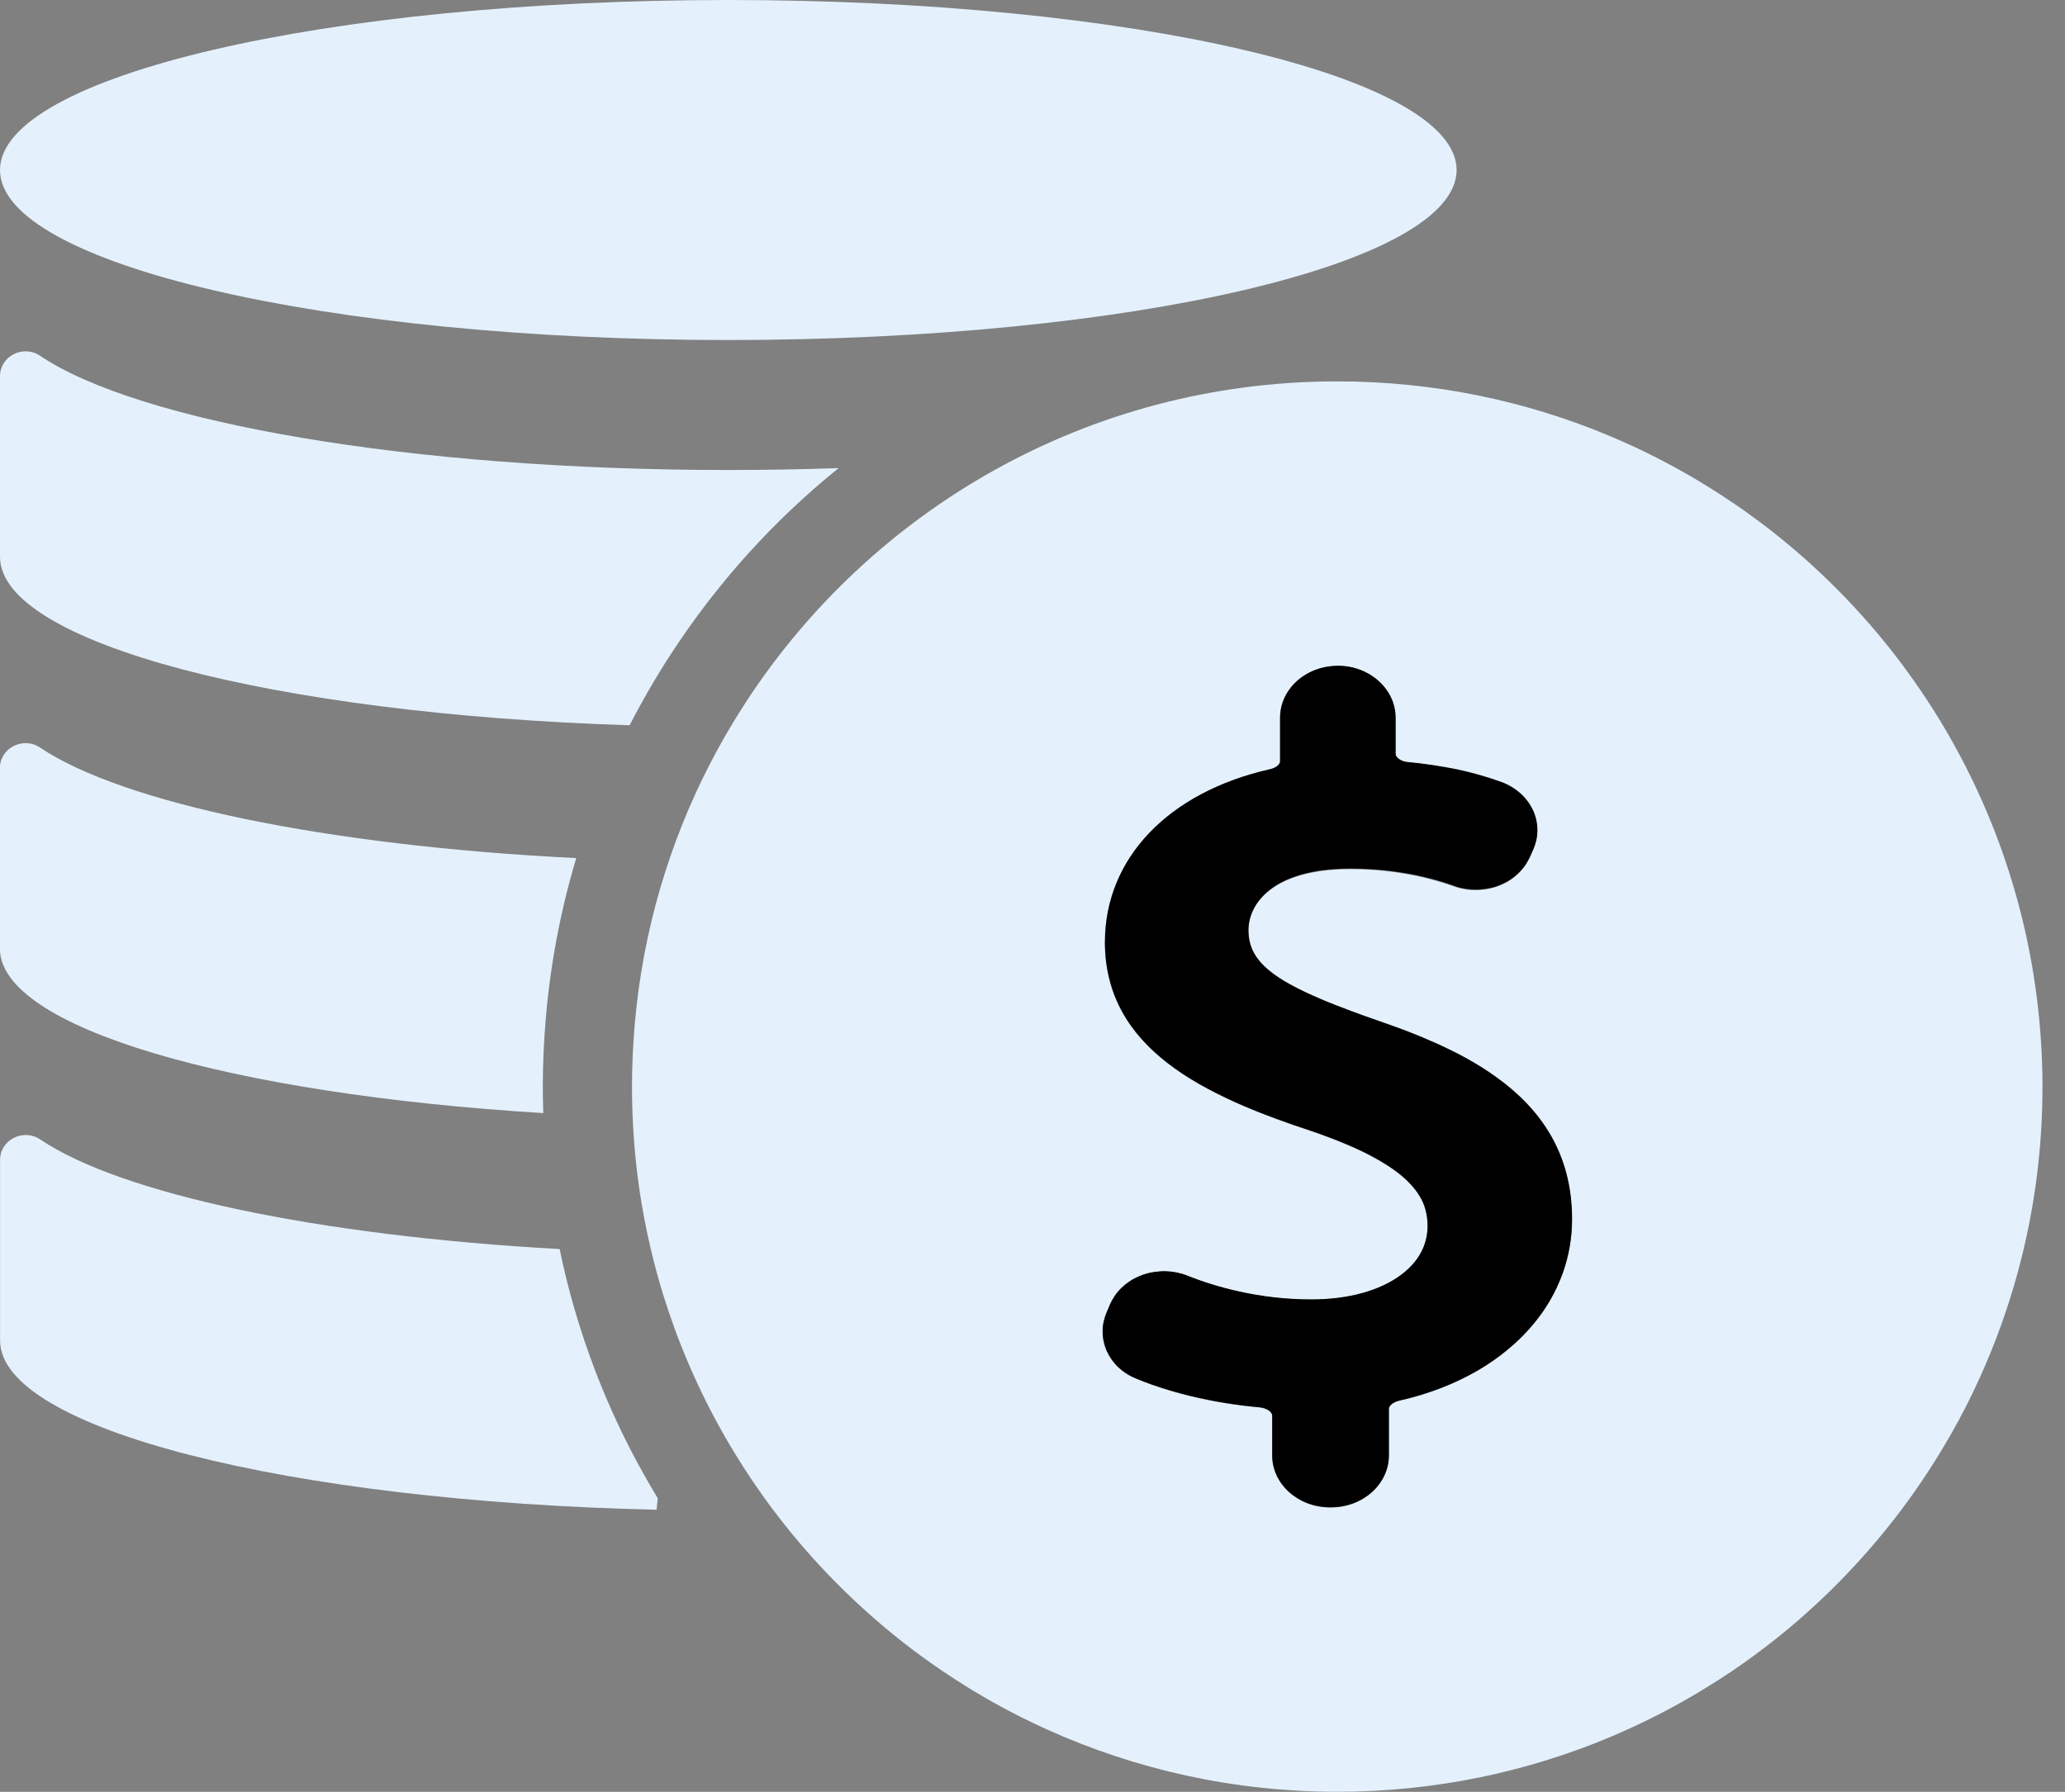
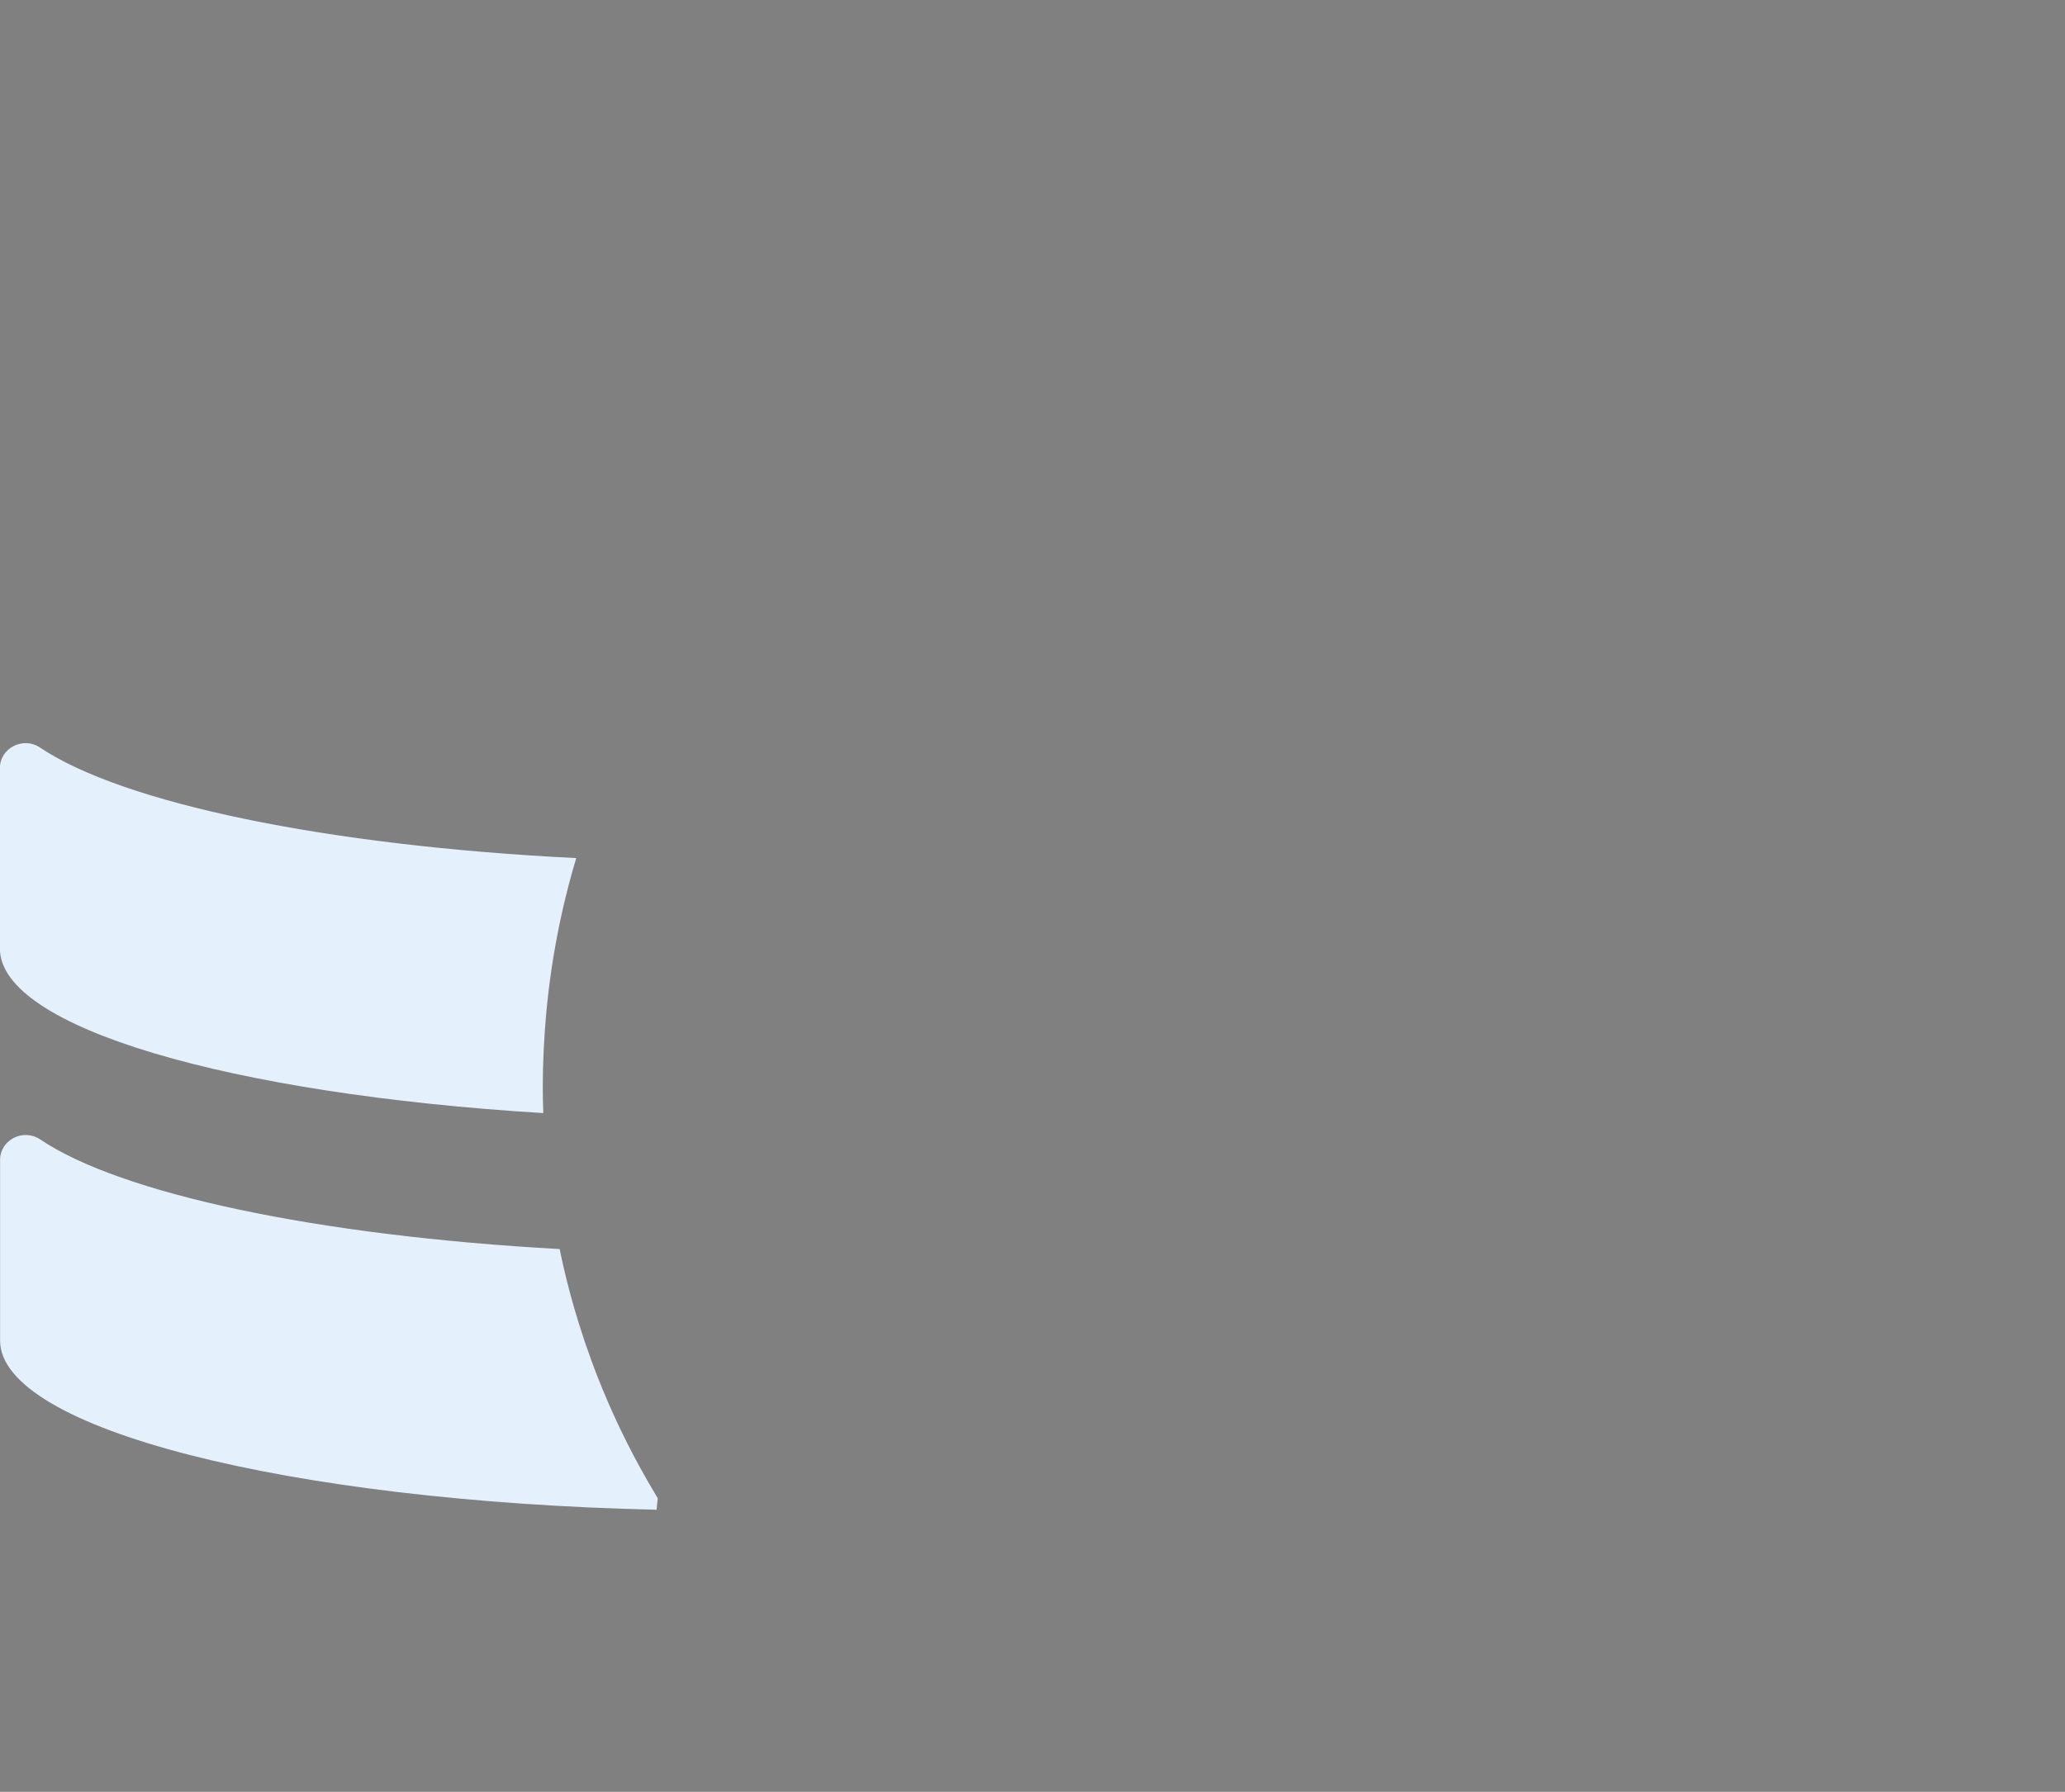
<svg xmlns="http://www.w3.org/2000/svg" width="53" height="46" viewBox="0 0 53 46" fill="none">
  <rect x="0" y="0" width="53" height="46" fill="#808080" stroke="none" />
  <g clip-path="url(#clip0_251_8258)">
-     <path d="M50.633 20.047C50.57 19.915 50.503 19.784 50.439 19.654C50.305 19.393 50.166 19.138 50.021 18.884C49.732 18.379 49.417 17.889 49.08 17.415C48.996 17.297 48.91 17.178 48.823 17.062C48.388 16.481 47.92 15.928 47.42 15.404C47.121 15.089 46.811 14.787 46.489 14.493C46.167 14.201 45.835 13.919 45.494 13.651C45.265 13.471 45.033 13.298 44.797 13.13C44.678 13.046 44.558 12.963 44.438 12.883C44.076 12.639 43.707 12.408 43.328 12.189C43.074 12.044 42.819 11.905 42.558 11.771C42.167 11.571 41.769 11.384 41.363 11.213C39.198 10.296 36.817 9.791 34.319 9.791C34.301 9.791 34.284 9.791 34.267 9.791C27.924 9.808 22.351 13.09 19.132 18.044C18.799 18.556 18.49 19.086 18.21 19.633C17.173 21.65 16.506 23.887 16.295 26.255C16.247 26.794 16.221 27.341 16.221 27.894C16.221 28.831 16.291 29.752 16.428 30.652C16.497 31.101 16.583 31.546 16.684 31.984C16.785 32.422 16.901 32.853 17.034 33.278C17.078 33.419 17.124 33.56 17.172 33.701C17.267 33.981 17.368 34.26 17.476 34.532C17.747 35.216 18.058 35.882 18.406 36.524C18.545 36.781 18.69 37.033 18.843 37.282C18.919 37.406 18.995 37.53 19.073 37.652C19.229 37.896 19.393 38.138 19.561 38.374C19.645 38.493 19.73 38.611 19.818 38.727C20.253 39.308 20.721 39.861 21.221 40.385C21.821 41.014 22.465 41.599 23.147 42.137C23.488 42.406 23.84 42.663 24.203 42.907C24.443 43.069 24.689 43.227 24.936 43.378C25.184 43.528 25.437 43.675 25.695 43.814C26.079 44.024 26.472 44.218 26.874 44.399C29.145 45.426 31.668 45.998 34.322 45.998C36.822 45.998 39.202 45.491 41.367 44.576C41.565 44.493 41.761 44.403 41.956 44.313C42.293 44.157 42.624 43.991 42.948 43.814C43.158 43.7 43.364 43.581 43.566 43.462C43.863 43.284 44.154 43.101 44.44 42.909C44.8 42.665 45.153 42.407 45.496 42.139C45.837 41.87 46.17 41.59 46.49 41.296C46.812 41.005 47.123 40.7 47.422 40.385C47.922 39.861 48.39 39.306 48.825 38.727C48.912 38.611 48.996 38.495 49.082 38.374C49.387 37.946 49.673 37.502 49.941 37.046C49.995 36.955 50.048 36.861 50.101 36.77C50.219 36.562 50.334 36.35 50.442 36.137C50.509 36.007 50.574 35.876 50.637 35.744C51.78 33.37 52.422 30.707 52.422 27.896C52.418 25.082 51.776 22.42 50.633 20.047ZM40.103 32.697C40.058 32.822 40.006 32.946 39.949 33.066C39.863 33.248 39.764 33.425 39.652 33.594C39.614 33.652 39.576 33.707 39.536 33.762C39.456 33.873 39.37 33.979 39.278 34.084C39.141 34.24 38.993 34.391 38.831 34.534C38.777 34.582 38.722 34.627 38.667 34.673C38.554 34.765 38.438 34.852 38.316 34.938C38.194 35.022 38.067 35.104 37.937 35.18C37.642 35.354 37.323 35.506 36.982 35.638C36.643 35.769 36.281 35.88 35.902 35.964C35.871 35.971 35.845 35.979 35.82 35.99C35.795 36 35.772 36.013 35.751 36.026C35.685 36.07 35.645 36.124 35.645 36.167V37.366C35.645 38.102 34.98 38.7 34.162 38.7H34.132C33.314 38.7 32.649 38.102 32.649 37.366V36.345C32.649 36.333 32.648 36.322 32.644 36.312C32.632 36.278 32.602 36.244 32.56 36.213C32.503 36.173 32.421 36.143 32.325 36.133C32.183 36.12 32.04 36.105 31.897 36.087C31.611 36.051 31.329 36.005 31.053 35.952C30.361 35.817 29.707 35.624 29.14 35.388C29.008 35.333 28.888 35.262 28.783 35.176C28.749 35.148 28.715 35.117 28.682 35.087C28.587 34.993 28.507 34.887 28.444 34.768C28.423 34.728 28.404 34.688 28.387 34.648C28.372 34.61 28.358 34.572 28.347 34.532C28.313 34.416 28.296 34.294 28.297 34.174C28.297 34.134 28.299 34.094 28.305 34.054C28.309 34.014 28.316 33.974 28.324 33.934C28.341 33.855 28.366 33.777 28.398 33.701L28.488 33.489C28.513 33.431 28.543 33.375 28.578 33.322C28.585 33.309 28.595 33.295 28.602 33.282C28.637 33.23 28.673 33.181 28.715 33.135L28.717 33.133C28.759 33.087 28.804 33.044 28.852 33.004C28.863 32.994 28.877 32.983 28.888 32.973C28.936 32.935 28.985 32.899 29.039 32.868C29.041 32.868 29.042 32.866 29.042 32.864C29.096 32.832 29.153 32.803 29.212 32.779C29.227 32.773 29.241 32.765 29.256 32.76C29.313 32.737 29.37 32.716 29.431 32.699C29.433 32.699 29.437 32.697 29.439 32.697C29.502 32.679 29.564 32.668 29.629 32.659C29.646 32.657 29.662 32.655 29.679 32.653C29.74 32.645 29.803 32.641 29.866 32.639C29.869 32.639 29.873 32.639 29.877 32.639C29.904 32.639 29.93 32.641 29.957 32.643C29.98 32.645 30.003 32.645 30.026 32.647C30.054 32.649 30.081 32.655 30.109 32.659C30.132 32.662 30.155 32.664 30.176 32.668C30.207 32.674 30.237 32.681 30.268 32.689C30.287 32.693 30.306 32.697 30.325 32.702C30.369 32.716 30.41 32.729 30.452 32.746C30.458 32.748 30.466 32.75 30.471 32.754C31.169 33.032 32.287 33.364 33.656 33.364C34.616 33.364 35.418 33.131 35.948 32.74C36.024 32.685 36.093 32.626 36.157 32.563C36.312 32.415 36.432 32.247 36.514 32.066C36.596 31.885 36.638 31.688 36.638 31.479C36.638 31.456 36.638 31.435 36.636 31.412C36.634 31.368 36.632 31.323 36.626 31.277C36.618 31.208 36.605 31.14 36.586 31.069C36.573 31.021 36.557 30.974 36.54 30.926C36.521 30.878 36.5 30.829 36.474 30.781C36.46 30.756 36.447 30.732 36.432 30.707C36.403 30.657 36.369 30.608 36.331 30.558C36.293 30.509 36.251 30.457 36.203 30.408C36.155 30.356 36.104 30.305 36.047 30.253C35.99 30.202 35.927 30.15 35.858 30.097C35.79 30.046 35.715 29.992 35.633 29.939C35.511 29.859 35.376 29.779 35.225 29.699C35.176 29.672 35.123 29.645 35.069 29.617C34.961 29.563 34.846 29.508 34.722 29.453C34.661 29.426 34.599 29.398 34.532 29.371C34.401 29.316 34.263 29.26 34.115 29.205C34.04 29.176 33.966 29.15 33.888 29.121C33.81 29.093 33.73 29.066 33.648 29.037C33.057 28.843 32.478 28.635 31.929 28.401C31.599 28.26 31.283 28.109 30.982 27.947C30.837 27.869 30.694 27.787 30.557 27.703C30.42 27.619 30.287 27.532 30.159 27.44C30.031 27.349 29.909 27.253 29.791 27.156C29.675 27.057 29.563 26.956 29.458 26.849C29.353 26.742 29.254 26.634 29.162 26.52C29.071 26.405 28.985 26.287 28.907 26.163C28.703 25.841 28.551 25.486 28.459 25.098C28.393 24.816 28.356 24.514 28.356 24.192C28.356 22.044 29.982 20.342 32.596 19.752C32.615 19.748 32.634 19.742 32.653 19.736C32.707 19.717 32.75 19.692 32.785 19.664C32.796 19.654 32.806 19.645 32.813 19.635C32.83 19.616 32.842 19.595 32.848 19.578C32.851 19.569 32.851 19.559 32.851 19.551V18.429C32.851 18.291 32.874 18.158 32.918 18.032C32.947 17.948 32.985 17.868 33.031 17.794C33.269 17.401 33.72 17.129 34.242 17.1C34.273 17.098 34.303 17.096 34.334 17.096C34.896 17.096 35.386 17.379 35.637 17.796C35.683 17.872 35.721 17.952 35.749 18.034C35.793 18.16 35.816 18.293 35.816 18.431V19.359C35.816 19.391 35.833 19.426 35.866 19.458C35.919 19.511 36.009 19.557 36.121 19.569C36.554 19.61 36.971 19.673 37.371 19.761C37.771 19.847 38.156 19.957 38.52 20.087C38.712 20.155 38.884 20.26 39.027 20.39C39.097 20.455 39.162 20.527 39.217 20.603C39.244 20.642 39.271 20.682 39.294 20.724C39.316 20.765 39.337 20.807 39.356 20.849C39.423 21.008 39.456 21.175 39.454 21.341C39.452 21.507 39.416 21.673 39.343 21.831L39.255 22.025C39.229 22.082 39.198 22.136 39.164 22.189C39.157 22.203 39.147 22.214 39.139 22.227C39.105 22.277 39.067 22.326 39.025 22.37C39.023 22.372 39.019 22.376 39.017 22.378C38.977 22.42 38.934 22.46 38.89 22.498C38.878 22.508 38.867 22.517 38.855 22.526C38.808 22.565 38.756 22.599 38.703 22.631C38.697 22.635 38.691 22.637 38.686 22.641C38.636 22.669 38.585 22.694 38.533 22.717C38.52 22.723 38.507 22.729 38.493 22.734C38.436 22.757 38.377 22.778 38.316 22.795C38.307 22.797 38.299 22.799 38.289 22.801C38.234 22.814 38.179 22.826 38.124 22.833C38.108 22.835 38.095 22.837 38.08 22.839C38.017 22.847 37.952 22.851 37.887 22.852C37.861 22.852 37.836 22.851 37.809 22.851C37.788 22.851 37.767 22.849 37.748 22.849C37.72 22.847 37.691 22.843 37.663 22.839C37.644 22.837 37.624 22.835 37.605 22.831C37.573 22.826 37.543 22.818 37.512 22.812C37.497 22.809 37.48 22.807 37.464 22.803C37.417 22.791 37.371 22.776 37.323 22.759C36.496 22.464 35.591 22.313 34.633 22.313C34.471 22.313 34.321 22.321 34.178 22.332C32.611 22.458 32.038 23.228 32.038 23.899C32.038 23.933 32.04 23.965 32.042 23.998C32.074 24.48 32.36 24.863 33.065 25.262C33.145 25.307 33.229 25.351 33.318 25.397C33.453 25.465 33.602 25.534 33.762 25.605C33.924 25.675 34.097 25.748 34.286 25.822C34.412 25.872 34.543 25.921 34.682 25.973C34.89 26.051 35.113 26.129 35.351 26.213C35.506 26.266 35.66 26.319 35.814 26.377C35.969 26.434 36.121 26.491 36.275 26.552C36.352 26.582 36.428 26.613 36.504 26.645C36.731 26.741 36.956 26.84 37.175 26.946C37.247 26.983 37.32 27.019 37.392 27.055C37.535 27.129 37.676 27.206 37.813 27.286C37.882 27.326 37.95 27.368 38.017 27.41C38.15 27.493 38.282 27.581 38.408 27.673C39.545 28.494 40.343 29.63 40.343 31.311C40.346 31.789 40.262 32.256 40.103 32.697Z" fill="#E4F1FD" />
-     <path d="M17.214 16.799C18.41 14.958 19.868 13.353 21.524 12.017C20.6 12.049 19.655 12.066 18.692 12.066C10.516 12.066 3.565 10.841 1.027 9.133C0.594 8.84 0 9.145 0 9.657V14.294C0 16.505 7.035 18.331 16.16 18.619C16.166 18.61 16.169 18.6 16.175 18.59C16.488 17.982 16.837 17.38 17.214 16.799Z" fill="#E4F1FD" />
    <path d="M14.016 26.05C14.14 24.676 14.399 23.332 14.79 22.029C8.359 21.71 3.15 20.618 1.027 19.191C0.593 18.899 -0.002 19.204 -0.002 19.717V24.354C-0.002 26.382 5.918 28.086 13.944 28.575C13.936 28.349 13.931 28.122 13.931 27.895C13.932 27.291 13.961 26.671 14.016 26.05Z" fill="#E4F1FD" />
    <path d="M15.348 35.373C15.226 35.064 15.112 34.749 15.005 34.435C14.952 34.277 14.901 34.118 14.851 33.958C14.702 33.478 14.569 32.988 14.457 32.498C14.424 32.355 14.396 32.211 14.365 32.066C8.131 31.721 3.104 30.648 1.031 29.251C0.596 28.959 0.002 29.264 0.002 29.777V34.414C0.002 36.68 7.393 38.542 16.852 38.758C16.859 38.658 16.873 38.561 16.882 38.464C16.715 38.188 16.551 37.902 16.396 37.618C16.002 36.893 15.649 36.139 15.348 35.373Z" fill="#E4F1FD" />
-     <path d="M36.125 19.562C36.012 19.551 35.921 19.505 35.869 19.452C35.837 19.419 35.82 19.385 35.82 19.353V18.424C35.82 18.287 35.797 18.154 35.753 18.028C35.724 17.944 35.686 17.864 35.641 17.79C35.389 17.374 34.9 17.09 34.337 17.09C34.307 17.09 34.276 17.092 34.246 17.094C33.722 17.123 33.27 17.395 33.034 17.788C32.988 17.864 32.95 17.944 32.922 18.026C32.878 18.152 32.855 18.285 32.855 18.423V19.545C32.855 19.555 32.853 19.562 32.851 19.572C32.845 19.591 32.834 19.61 32.817 19.629C32.809 19.639 32.798 19.648 32.788 19.658C32.756 19.686 32.71 19.711 32.657 19.73C32.64 19.736 32.621 19.741 32.6 19.745C29.985 20.336 28.36 22.036 28.36 24.186C28.36 24.508 28.396 24.809 28.463 25.091C28.556 25.482 28.707 25.835 28.911 26.157C28.989 26.281 29.075 26.399 29.166 26.513C29.258 26.628 29.357 26.738 29.461 26.843C29.566 26.95 29.679 27.051 29.795 27.15C29.911 27.249 30.035 27.342 30.163 27.434C30.29 27.525 30.424 27.613 30.561 27.697C30.698 27.781 30.839 27.863 30.986 27.941C31.287 28.103 31.603 28.253 31.933 28.395C32.481 28.629 33.063 28.837 33.651 29.031C33.733 29.06 33.813 29.086 33.892 29.115C33.97 29.143 34.046 29.17 34.118 29.199C34.265 29.254 34.404 29.309 34.535 29.365C34.6 29.391 34.665 29.42 34.726 29.447C34.848 29.502 34.964 29.555 35.073 29.61C35.126 29.637 35.18 29.664 35.229 29.692C35.38 29.773 35.515 29.852 35.637 29.933C35.717 29.986 35.791 30.037 35.862 30.091C35.93 30.142 35.993 30.196 36.05 30.247C36.108 30.299 36.159 30.35 36.207 30.401C36.254 30.453 36.296 30.503 36.334 30.552C36.372 30.602 36.405 30.651 36.435 30.701C36.45 30.726 36.464 30.75 36.477 30.775C36.502 30.825 36.525 30.872 36.544 30.92C36.563 30.968 36.578 31.015 36.59 31.063C36.609 31.133 36.62 31.204 36.63 31.271C36.635 31.316 36.637 31.362 36.639 31.406C36.639 31.429 36.641 31.45 36.641 31.473C36.641 31.68 36.597 31.877 36.517 32.06C36.435 32.241 36.315 32.408 36.161 32.557C36.096 32.62 36.028 32.679 35.951 32.734C35.422 33.127 34.619 33.358 33.659 33.358C32.293 33.358 31.174 33.026 30.475 32.748C30.469 32.746 30.462 32.744 30.456 32.74C30.414 32.725 30.372 32.71 30.328 32.696C30.309 32.691 30.29 32.687 30.271 32.683C30.241 32.675 30.21 32.668 30.18 32.662C30.157 32.658 30.134 32.656 30.113 32.652C30.084 32.649 30.058 32.643 30.029 32.641C30.006 32.639 29.983 32.639 29.961 32.637C29.934 32.635 29.907 32.633 29.881 32.633C29.877 32.633 29.873 32.633 29.869 32.633C29.806 32.633 29.745 32.639 29.682 32.647C29.665 32.649 29.65 32.651 29.633 32.652C29.568 32.662 29.505 32.673 29.442 32.691C29.44 32.691 29.437 32.692 29.435 32.692C29.376 32.71 29.317 32.73 29.259 32.753C29.244 32.759 29.231 32.765 29.215 32.773C29.157 32.799 29.099 32.826 29.046 32.858C29.044 32.858 29.042 32.86 29.042 32.862C28.989 32.894 28.939 32.931 28.892 32.967C28.878 32.976 28.867 32.986 28.855 32.997C28.808 33.037 28.762 33.081 28.72 33.127L28.718 33.129C28.676 33.175 28.64 33.224 28.606 33.276C28.596 33.289 28.589 33.302 28.581 33.316C28.549 33.369 28.516 33.424 28.491 33.483L28.402 33.695C28.369 33.771 28.345 33.849 28.328 33.928C28.32 33.968 28.312 34.008 28.308 34.047C28.305 34.088 28.301 34.128 28.301 34.168C28.299 34.288 28.316 34.408 28.351 34.526C28.362 34.564 28.375 34.604 28.39 34.642C28.408 34.684 28.427 34.724 28.448 34.762C28.511 34.88 28.591 34.987 28.686 35.081C28.718 35.111 28.751 35.142 28.787 35.17C28.892 35.256 29.012 35.326 29.143 35.382C29.709 35.618 30.364 35.81 31.056 35.946C31.332 36.001 31.614 36.045 31.9 36.081C32.043 36.098 32.186 36.114 32.329 36.127C32.424 36.136 32.506 36.167 32.563 36.207C32.607 36.237 32.636 36.272 32.647 36.306C32.651 36.318 32.653 36.329 32.653 36.339V37.36C32.653 38.096 33.318 38.694 34.135 38.694H34.166C34.983 38.694 35.648 38.096 35.648 37.36V36.161C35.648 36.117 35.686 36.064 35.755 36.02C35.776 36.007 35.799 35.995 35.824 35.984C35.848 35.974 35.877 35.965 35.906 35.957C36.285 35.871 36.647 35.763 36.986 35.631C37.325 35.5 37.645 35.346 37.941 35.174C38.072 35.098 38.198 35.016 38.32 34.932C38.442 34.848 38.558 34.758 38.67 34.667C38.726 34.621 38.781 34.575 38.834 34.528C38.994 34.385 39.145 34.236 39.282 34.078C39.373 33.973 39.459 33.867 39.539 33.756C39.579 33.701 39.619 33.645 39.655 33.588C39.768 33.419 39.867 33.241 39.953 33.06C40.01 32.938 40.061 32.816 40.107 32.691C40.265 32.25 40.349 31.781 40.349 31.295C40.349 29.614 39.551 28.478 38.413 27.657C38.287 27.565 38.156 27.478 38.023 27.394C37.956 27.352 37.887 27.31 37.819 27.27C37.681 27.19 37.54 27.112 37.398 27.039C37.325 27.003 37.253 26.967 37.18 26.931C36.961 26.824 36.738 26.725 36.51 26.63C36.433 26.597 36.357 26.567 36.281 26.536C36.129 26.475 35.974 26.418 35.82 26.361C35.665 26.304 35.511 26.25 35.357 26.197C35.119 26.115 34.896 26.035 34.688 25.957C34.549 25.905 34.417 25.856 34.292 25.806C34.103 25.732 33.928 25.66 33.768 25.589C33.606 25.518 33.459 25.45 33.324 25.381C33.234 25.335 33.148 25.29 33.07 25.246C32.365 24.846 32.081 24.464 32.047 23.982C32.045 23.95 32.043 23.916 32.043 23.883C32.043 23.214 32.617 22.442 34.183 22.316C34.328 22.305 34.476 22.297 34.638 22.297C35.597 22.297 36.504 22.448 37.329 22.743C37.375 22.761 37.422 22.774 37.47 22.787C37.485 22.791 37.502 22.795 37.517 22.797C37.548 22.804 37.58 22.812 37.611 22.816C37.63 22.82 37.649 22.822 37.668 22.823C37.697 22.827 37.725 22.831 37.754 22.833C37.775 22.835 37.796 22.835 37.815 22.835C37.84 22.837 37.864 22.837 37.889 22.837C37.891 22.837 37.891 22.837 37.893 22.837C37.958 22.837 38.021 22.831 38.085 22.823C38.101 22.822 38.114 22.82 38.129 22.818C38.186 22.81 38.242 22.799 38.295 22.785C38.304 22.783 38.312 22.782 38.322 22.78C38.383 22.762 38.442 22.741 38.499 22.719C38.512 22.713 38.526 22.707 38.539 22.701C38.592 22.679 38.642 22.654 38.691 22.625C38.697 22.621 38.703 22.619 38.708 22.616C38.762 22.583 38.811 22.549 38.861 22.511C38.872 22.501 38.884 22.492 38.895 22.482C38.941 22.444 38.983 22.406 39.023 22.362C39.025 22.36 39.029 22.357 39.03 22.355C39.072 22.309 39.109 22.261 39.145 22.212C39.152 22.2 39.162 22.187 39.169 22.174C39.204 22.122 39.234 22.067 39.261 22.01L39.349 21.815C39.419 21.657 39.457 21.491 39.459 21.325C39.461 21.16 39.429 20.992 39.362 20.834C39.343 20.79 39.322 20.748 39.299 20.708C39.276 20.666 39.252 20.628 39.223 20.588C39.168 20.512 39.105 20.439 39.032 20.374C38.889 20.245 38.718 20.14 38.526 20.071C38.162 19.94 37.777 19.831 37.377 19.745C36.974 19.667 36.557 19.602 36.125 19.562Z" fill="black" />
-     <path d="M18.692 8.729C29.016 8.729 37.385 6.775 37.385 4.365C37.385 1.954 29.016 0 18.692 0C8.369 0 0 1.954 0 4.365C0 6.775 8.369 8.729 18.692 8.729Z" fill="#E4F1FD" />
  </g>
  <defs>
    <clipPath id="clip0_251_8258">
      <rect width="52.419" height="46" fill="white" />
    </clipPath>
  </defs>
</svg>